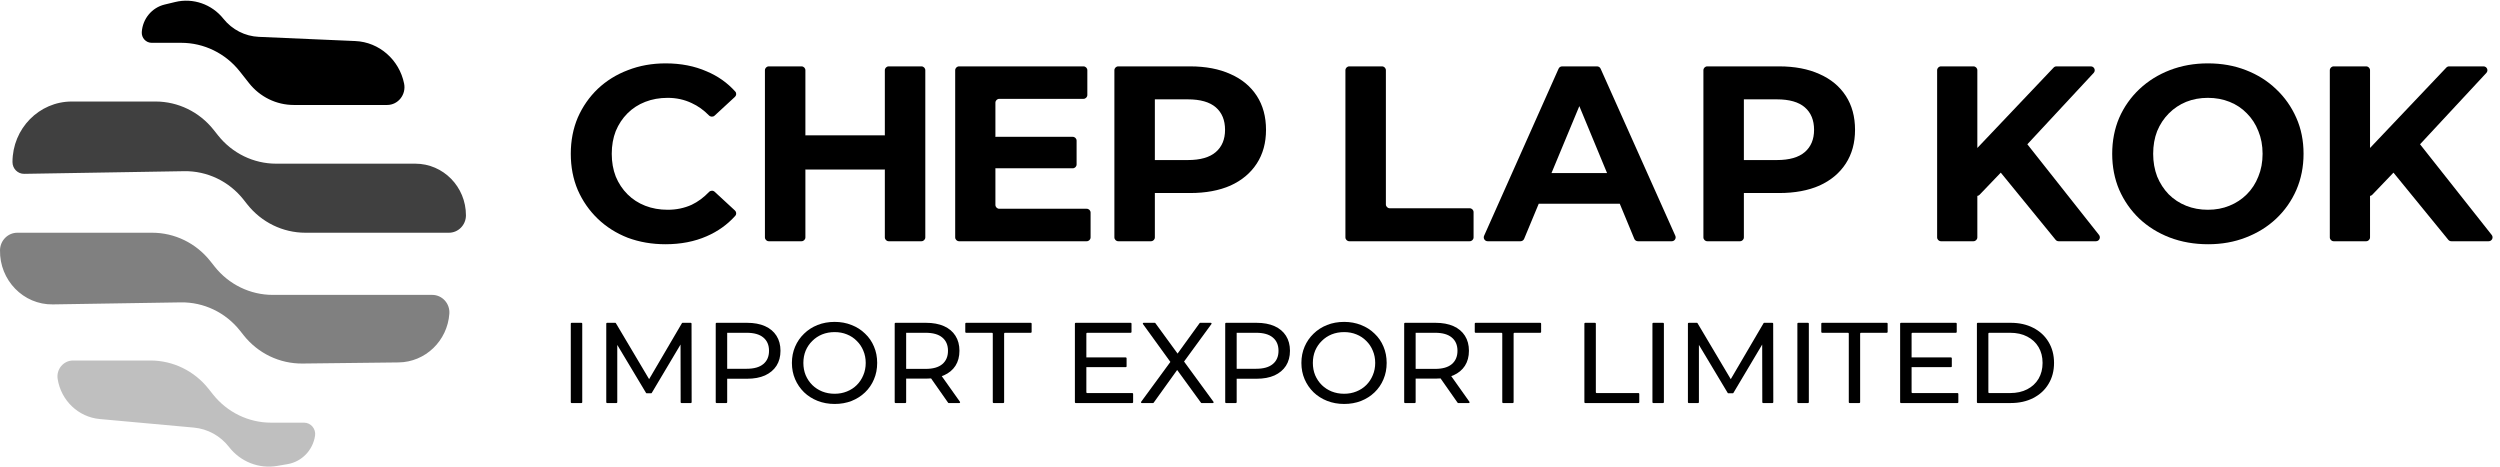
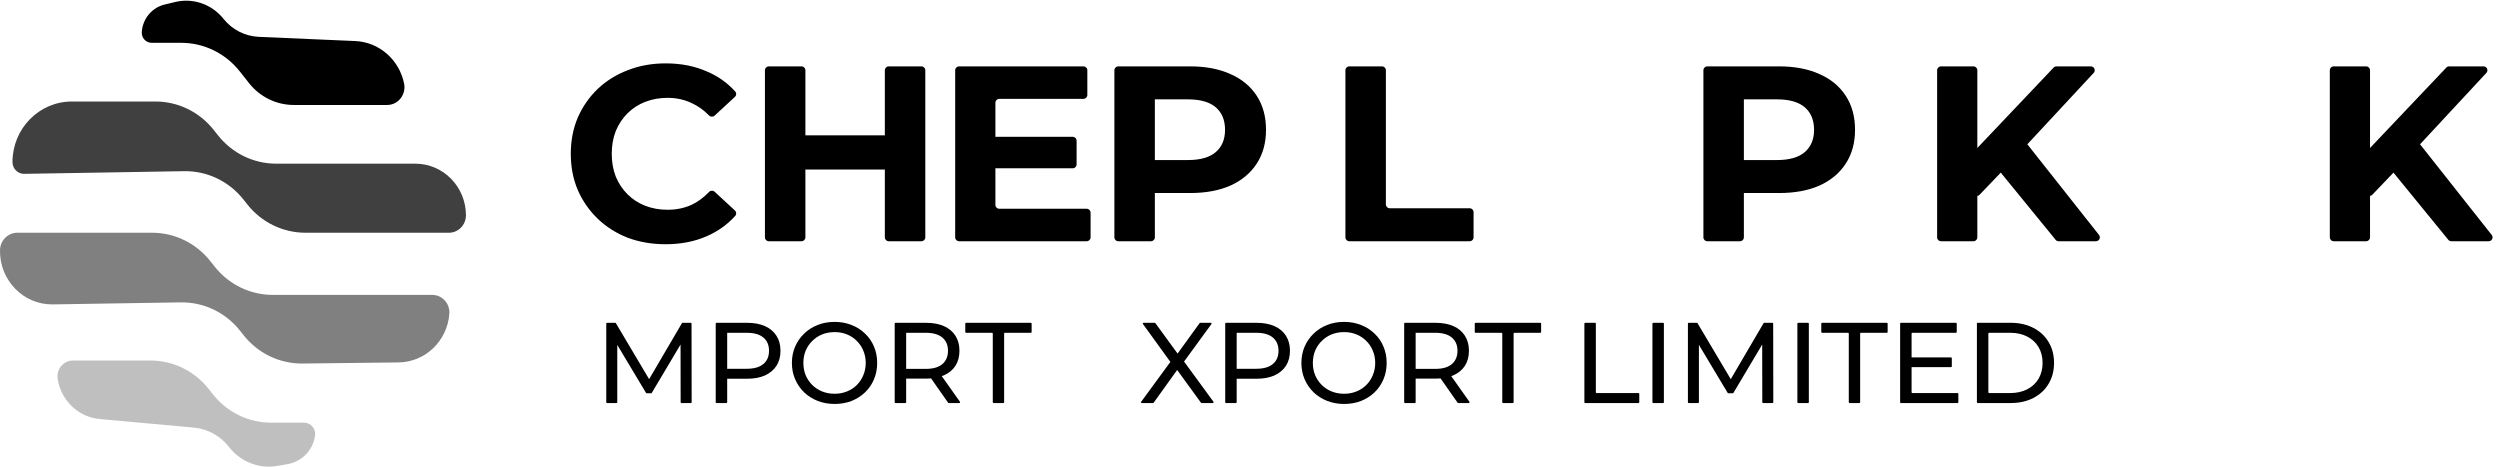
<svg xmlns="http://www.w3.org/2000/svg" width="551" height="103" viewBox="0 0 551 103" fill="none">
  <path d="M0.002 55.127C-0.126 61.748 5.152 67.192 11.64 67.089L39.837 66.643C44.909 66.563 49.735 68.872 52.917 72.904L53.673 73.861C56.84 77.874 61.636 80.181 66.685 80.123L87.837 79.878C93.736 79.81 98.602 75.146 99.037 69.143C99.199 66.903 97.462 64.994 95.261 64.994H60.112C55.145 64.994 50.443 62.706 47.316 58.767L46.327 57.521C43.2 53.582 38.498 51.294 33.53 51.294H3.823C1.742 51.294 0.043 53.005 0.002 55.127Z" fill="#808080" />
  <path d="M12.707 83.517C13.45 88.284 17.274 91.926 21.985 92.355L42.715 94.24C45.771 94.519 48.58 96.066 50.484 98.521C53.015 101.782 57.085 103.379 61.105 102.687L63.39 102.294C66.516 101.756 68.953 99.236 69.438 96.04C69.669 94.523 68.519 93.154 67.014 93.154H59.739C54.772 93.154 50.07 90.866 46.943 86.927L45.953 85.681C42.827 81.742 38.125 79.454 33.157 79.454H16.106C13.989 79.454 12.375 81.385 12.707 83.517Z" fill="#BFBFBF" />
  <path d="M2.751 35.724C2.751 37.171 3.913 38.337 5.33 38.314L40.575 37.729C45.652 37.645 50.483 39.955 53.668 43.989L54.491 45.032C57.617 48.992 62.333 51.295 67.316 51.295H98.936C101.012 51.295 102.694 49.578 102.694 47.461C102.694 41.172 97.698 36.073 91.535 36.073H60.858C55.891 36.073 51.189 33.785 48.062 29.847L47.072 28.6C43.946 24.662 39.244 22.374 34.276 22.374H15.834C8.608 22.374 2.751 28.351 2.751 35.724Z" fill="#404040" />
  <path d="M31.249 7.061C31.164 8.346 32.163 9.436 33.426 9.436H39.938C44.956 9.436 49.705 11.755 52.853 15.742L54.885 18.317C57.29 21.364 60.919 23.136 64.753 23.136H85.328C87.748 23.136 89.553 20.845 89.066 18.426C88.007 13.171 83.57 9.276 78.316 9.047L57.039 8.122C53.999 7.989 51.159 6.536 49.238 4.128C46.68 0.922 42.55 -0.509 38.608 0.443L36.273 1.006C33.478 1.681 31.441 4.136 31.249 7.061Z" fill="black" />
  <path d="M146.668 53.83C143.695 53.83 140.923 53.353 138.354 52.398C135.821 51.407 133.619 50.013 131.747 48.214C129.875 46.415 128.407 44.305 127.342 41.882C126.315 39.46 125.801 36.798 125.801 33.899C125.801 30.999 126.315 28.338 127.342 25.915C128.407 23.493 129.875 21.382 131.747 19.584C133.656 17.785 135.876 16.409 138.409 15.454C140.942 14.463 143.713 13.968 146.723 13.968C150.063 13.968 153.073 14.555 155.752 15.73C158.215 16.761 160.316 18.246 162.054 20.183C162.357 20.52 162.32 21.035 161.987 21.342L157.498 25.485C157.145 25.812 156.594 25.781 156.257 25.437C155.094 24.253 153.825 23.347 152.449 22.722C150.834 21.951 149.072 21.566 147.163 21.566C145.365 21.566 143.713 21.859 142.208 22.447C140.703 23.034 139.4 23.878 138.299 24.979C137.198 26.081 136.335 27.384 135.711 28.889C135.124 30.393 134.83 32.063 134.83 33.899C134.83 35.734 135.124 37.404 135.711 38.909C136.335 40.414 137.198 41.717 138.299 42.818C139.4 43.919 140.703 44.764 142.208 45.351C143.713 45.938 145.365 46.232 147.163 46.232C149.072 46.232 150.834 45.865 152.449 45.131C153.825 44.474 155.095 43.537 156.258 42.32C156.593 41.97 157.15 41.935 157.506 42.264L161.987 46.4C162.32 46.708 162.357 47.223 162.055 47.56C160.316 49.5 158.215 51.003 155.752 52.068C153.073 53.243 150.045 53.83 146.668 53.83Z" fill="black" />
  <path d="M195.018 15.484C195.018 15.012 195.401 14.629 195.874 14.629H203.082C203.554 14.629 203.937 15.012 203.937 15.484V52.313C203.937 52.786 203.554 53.169 203.082 53.169H195.874C195.401 53.169 195.018 52.786 195.018 52.313V15.484ZM177.509 52.313C177.509 52.786 177.126 53.169 176.654 53.169H169.446C168.973 53.169 168.59 52.786 168.59 52.313V15.484C168.59 15.012 168.973 14.629 169.446 14.629H176.654C177.126 14.629 177.509 15.012 177.509 15.484V52.313ZM195.679 36.512C195.679 36.984 195.295 37.367 194.823 37.367H177.705C177.232 37.367 176.849 36.984 176.849 36.512V30.68C176.849 30.208 177.232 29.825 177.705 29.825H194.823C195.295 29.825 195.679 30.208 195.679 30.68V36.512Z" fill="black" />
  <path d="M218.727 31.011C218.727 30.538 219.11 30.155 219.583 30.155H236.426C236.899 30.155 237.282 30.538 237.282 31.011V36.236C237.282 36.709 236.899 37.092 236.426 37.092H219.583C219.11 37.092 218.727 36.709 218.727 36.236V31.011ZM219.388 45.156C219.388 45.629 219.771 46.012 220.244 46.012H239.509C239.982 46.012 240.365 46.395 240.365 46.867V52.313C240.365 52.786 239.982 53.169 239.509 53.169H211.379C210.907 53.169 210.523 52.786 210.523 52.313V15.484C210.523 15.012 210.907 14.629 211.379 14.629H238.793C239.266 14.629 239.649 15.012 239.649 15.484V20.93C239.649 21.403 239.266 21.786 238.793 21.786H220.244C219.771 21.786 219.388 22.169 219.388 22.642V45.156Z" fill="black" />
  <path d="M246.466 53.169C245.994 53.169 245.611 52.786 245.611 52.313V15.484C245.611 15.012 245.994 14.629 246.466 14.629H262.293C265.744 14.629 268.717 15.197 271.213 16.335C273.709 17.436 275.636 19.033 276.994 21.125C278.352 23.218 279.031 25.713 279.031 28.613C279.031 31.476 278.352 33.954 276.994 36.046C275.636 38.138 273.709 39.753 271.213 40.891C268.717 41.992 265.744 42.543 262.293 42.543H252.612C251.852 42.543 251.469 41.627 252.003 41.086L253.065 40.009C253.602 39.464 254.53 39.845 254.53 40.61V52.313C254.53 52.786 254.147 53.169 253.674 53.169H246.466ZM254.53 37.346C254.53 38.123 253.579 38.498 253.049 37.931L251.913 36.715C251.401 36.169 251.789 35.275 252.538 35.275H261.798C264.551 35.275 266.606 34.688 267.964 33.513C269.322 32.339 270.001 30.705 270.001 28.613C270.001 26.484 269.322 24.833 267.964 23.658C266.606 22.483 264.551 21.896 261.798 21.896H252.538C251.789 21.896 251.401 21.003 251.913 20.456L253.049 19.24C253.579 18.673 254.53 19.049 254.53 19.825V37.346Z" fill="black" />
  <path d="M297.386 53.169C296.913 53.169 296.53 52.786 296.53 52.313V15.484C296.53 15.012 296.913 14.629 297.386 14.629H304.593C305.066 14.629 305.449 15.012 305.449 15.484V45.046C305.449 45.518 305.832 45.901 306.305 45.901H323.919C324.391 45.901 324.775 46.285 324.775 46.757V52.313C324.775 52.786 324.391 53.169 323.919 53.169H297.386Z" fill="black" />
-   <path d="M327.878 53.169C327.258 53.169 326.844 52.531 327.096 51.965L343.512 15.136C343.649 14.827 343.955 14.629 344.293 14.629H351.992C352.33 14.629 352.636 14.827 352.774 15.135L369.241 51.964C369.495 52.53 369.08 53.169 368.46 53.169H360.992C360.646 53.169 360.334 52.961 360.202 52.641L346.816 20.326C346.582 19.763 346.996 19.143 347.606 19.143H348.567C349.177 19.143 349.591 19.764 349.357 20.328L335.919 52.642C335.786 52.961 335.474 53.169 335.128 53.169H327.878ZM336.354 44.91C335.765 44.91 335.352 44.329 335.547 43.772L337.316 38.712C337.436 38.368 337.76 38.138 338.124 38.138H356.734C357.096 38.138 357.418 38.365 357.54 38.706L359.35 43.766C359.55 44.324 359.137 44.91 358.545 44.91H336.354Z" fill="black" />
  <path d="M376.286 53.169C375.814 53.169 375.431 52.786 375.431 52.313V33.899V15.484C375.431 15.012 375.814 14.629 376.286 14.629H392.113C395.564 14.629 398.537 15.197 401.033 16.335C403.529 17.436 405.456 19.033 406.814 21.125C408.172 23.218 408.851 25.713 408.851 28.613C408.851 31.476 408.172 33.954 406.814 36.046C405.456 38.138 403.529 39.753 401.033 40.891C398.537 41.992 395.564 42.543 392.113 42.543H382.432C381.672 42.543 381.289 41.627 381.823 41.086L382.885 40.009C383.422 39.464 384.35 39.845 384.35 40.61V52.313C384.35 52.786 383.967 53.169 383.494 53.169H376.286ZM384.35 37.346C384.35 38.123 383.399 38.498 382.869 37.931L381.733 36.715C381.221 36.169 381.609 35.275 382.358 35.275H391.618C394.371 35.275 396.426 34.688 397.784 33.513C399.142 32.339 399.821 30.705 399.821 28.613C399.821 26.484 399.142 24.833 397.784 23.658C396.426 22.483 394.371 21.896 391.618 21.896H382.358C381.609 21.896 381.221 21.003 381.733 20.456L382.869 19.24C383.399 18.673 384.35 19.049 384.35 19.825V37.346Z" fill="black" />
  <path d="M436.302 42.922C435.782 43.465 434.866 43.122 434.829 42.371L434.447 34.429C434.436 34.196 434.52 33.968 434.681 33.799L452.621 14.895C452.783 14.725 453.007 14.629 453.242 14.629H460.821C461.568 14.629 461.957 15.519 461.448 16.067L446.157 32.522L441.202 37.808L436.302 42.922ZM427.797 53.169C427.325 53.169 426.942 52.786 426.942 52.313V15.484C426.942 15.012 427.325 14.629 427.797 14.629H434.95C435.423 14.629 435.806 15.012 435.806 15.484V52.313C435.806 52.786 435.423 53.169 434.95 53.169H427.797ZM453.721 53.169C453.464 53.169 453.22 53.054 453.058 52.855L440.075 36.952C439.805 36.622 439.82 36.144 440.108 35.83L444.762 30.782C445.119 30.395 445.736 30.418 446.063 30.831L462.625 51.783C463.068 52.344 462.668 53.169 461.953 53.169H453.721Z" fill="black" />
-   <path d="M486.671 53.83C483.625 53.83 480.798 53.334 478.192 52.343C475.623 51.352 473.384 49.957 471.475 48.159C469.603 46.36 468.135 44.25 467.07 41.827C466.043 39.405 465.529 36.762 465.529 33.899C465.529 31.036 466.043 28.393 467.07 25.97C468.135 23.548 469.621 21.437 471.53 19.639C473.439 17.84 475.678 16.445 478.247 15.454C480.817 14.463 483.606 13.968 486.616 13.968C489.663 13.968 492.452 14.463 494.985 15.454C497.554 16.445 499.775 17.84 501.647 19.639C503.556 21.437 505.042 23.548 506.107 25.97C507.171 28.356 507.703 30.999 507.703 33.899C507.703 36.762 507.171 39.423 506.107 41.882C505.042 44.305 503.556 46.415 501.647 48.214C499.775 49.976 497.554 51.352 494.985 52.343C492.452 53.334 489.681 53.83 486.671 53.83ZM486.616 46.232C488.341 46.232 489.92 45.938 491.351 45.351C492.819 44.764 494.104 43.919 495.205 42.818C496.306 41.717 497.151 40.414 497.738 38.909C498.362 37.404 498.674 35.734 498.674 33.899C498.674 32.063 498.362 30.393 497.738 28.889C497.151 27.384 496.306 26.081 495.205 24.979C494.141 23.878 492.874 23.034 491.406 22.447C489.938 21.859 488.341 21.566 486.616 21.566C484.891 21.566 483.294 21.859 481.826 22.447C480.394 23.034 479.128 23.878 478.027 24.979C476.926 26.081 476.063 27.384 475.439 28.889C474.852 30.393 474.558 32.063 474.558 33.899C474.558 35.697 474.852 37.367 475.439 38.909C476.063 40.414 476.908 41.717 477.972 42.818C479.073 43.919 480.358 44.764 481.826 45.351C483.294 45.938 484.891 46.232 486.616 46.232Z" fill="black" />
  <path d="M522.852 42.922C522.332 43.465 521.415 43.122 521.379 42.371L520.997 34.429C520.985 34.196 521.07 33.968 521.231 33.799L539.17 14.895C539.332 14.725 539.556 14.629 539.791 14.629H547.37C548.118 14.629 548.506 15.519 547.997 16.067L532.706 32.522L527.751 37.808L522.852 42.922ZM514.347 53.169C513.874 53.169 513.491 52.786 513.491 52.313V15.484C513.491 15.012 513.874 14.629 514.347 14.629H521.5C521.972 14.629 522.355 15.012 522.355 15.484V52.313C522.355 52.786 521.972 53.169 521.5 53.169H514.347ZM540.27 53.169C540.013 53.169 539.77 53.054 539.607 52.855L526.624 36.952C526.355 36.622 526.369 36.144 526.658 35.83L531.311 30.782C531.668 30.395 532.286 30.418 532.612 30.831L549.174 51.783C549.617 52.344 549.218 53.169 548.503 53.169H540.27Z" fill="black" />
-   <path d="M125.972 88.83C125.877 88.83 125.801 88.753 125.801 88.659V71.319C125.801 71.224 125.877 71.147 125.972 71.147H128.156C128.25 71.147 128.327 71.224 128.327 71.319V88.659C128.327 88.753 128.25 88.83 128.156 88.83H125.972Z" fill="black" />
  <path d="M133.792 88.83C133.697 88.83 133.621 88.753 133.621 88.659V71.319C133.621 71.224 133.697 71.147 133.792 71.147H135.595C135.655 71.147 135.711 71.179 135.742 71.231L143.47 84.252C143.538 84.366 143.456 84.51 143.323 84.51H142.811C142.679 84.51 142.597 84.367 142.663 84.252L150.294 71.232C150.324 71.18 150.38 71.147 150.441 71.147H152.244C152.338 71.147 152.415 71.224 152.415 71.318L152.439 88.658C152.44 88.753 152.363 88.83 152.268 88.83H150.186C150.091 88.83 150.015 88.753 150.014 88.659L149.99 75.133C149.99 75.038 150.066 74.962 150.161 74.962H150.269C150.402 74.962 150.484 75.106 150.417 75.22L143.648 86.599C143.617 86.651 143.562 86.683 143.501 86.683H142.534C142.473 86.683 142.418 86.651 142.387 86.599L135.569 75.221C135.501 75.107 135.583 74.962 135.716 74.962H135.875C135.969 74.962 136.046 75.038 136.046 75.133V88.659C136.046 88.753 135.969 88.83 135.875 88.83H133.792Z" fill="black" />
  <path d="M157.918 88.83C157.823 88.83 157.746 88.753 157.746 88.659V71.319C157.746 71.224 157.823 71.147 157.918 71.147H164.642C166.192 71.147 167.514 71.392 168.608 71.88C169.703 72.368 170.545 73.076 171.134 74.002C171.724 74.928 172.019 76.031 172.019 77.311C172.019 78.591 171.724 79.694 171.134 80.62C170.545 81.529 169.703 82.237 168.608 82.742C167.514 83.23 166.192 83.475 164.642 83.475H159.537C159.386 83.475 159.309 83.294 159.413 83.185L159.978 82.595C160.084 82.484 160.272 82.559 160.272 82.713V88.659C160.272 88.753 160.196 88.83 160.101 88.83H157.918ZM160.272 82.094C160.272 82.251 160.079 82.325 159.974 82.208L159.393 81.562C159.294 81.452 159.372 81.277 159.52 81.277H164.567C166.183 81.277 167.404 80.932 168.229 80.241C169.071 79.551 169.493 78.574 169.493 77.311C169.493 76.048 169.071 75.071 168.229 74.381C167.404 73.69 166.183 73.345 164.567 73.345H159.52C159.372 73.345 159.294 73.169 159.393 73.059L159.974 72.414C160.079 72.297 160.272 72.371 160.272 72.528V82.094Z" fill="black" />
  <path d="M183.959 89.032C182.611 89.032 181.357 88.805 180.195 88.35C179.05 87.895 178.056 87.264 177.214 86.455C176.372 85.63 175.715 84.67 175.244 83.576C174.772 82.481 174.536 81.285 174.536 79.989C174.536 78.692 174.772 77.496 175.244 76.402C175.715 75.307 176.372 74.356 177.214 73.547C178.056 72.722 179.05 72.082 180.195 71.627C181.34 71.173 182.595 70.945 183.959 70.945C185.306 70.945 186.544 71.173 187.672 71.627C188.817 72.065 189.811 72.697 190.653 73.522C191.512 74.33 192.168 75.282 192.623 76.376C193.095 77.471 193.33 78.675 193.33 79.989C193.33 81.302 193.095 82.506 192.623 83.601C192.168 84.695 191.512 85.655 190.653 86.481C189.811 87.289 188.817 87.92 187.672 88.375C186.544 88.813 185.306 89.032 183.959 89.032ZM183.959 86.784C184.935 86.784 185.836 86.615 186.662 86.278C187.504 85.942 188.228 85.47 188.834 84.864C189.457 84.241 189.937 83.517 190.274 82.691C190.627 81.866 190.804 80.965 190.804 79.989C190.804 79.012 190.627 78.111 190.274 77.286C189.937 76.46 189.457 75.745 188.834 75.138C188.228 74.516 187.504 74.035 186.662 73.699C185.836 73.362 184.935 73.194 183.959 73.194C182.965 73.194 182.047 73.362 181.205 73.699C180.38 74.035 179.656 74.516 179.033 75.138C178.41 75.745 177.921 76.46 177.568 77.286C177.231 78.111 177.063 79.012 177.063 79.989C177.063 80.965 177.231 81.866 177.568 82.691C177.921 83.517 178.41 84.241 179.033 84.864C179.656 85.47 180.38 85.942 181.205 86.278C182.047 86.615 182.965 86.784 183.959 86.784Z" fill="black" />
  <path d="M197.362 88.83C197.268 88.83 197.191 88.753 197.191 88.659V71.319C197.191 71.224 197.268 71.147 197.362 71.147H204.087C205.637 71.147 206.959 71.392 208.053 71.88C209.148 72.368 209.99 73.076 210.579 74.002C211.169 74.928 211.463 76.031 211.463 77.311C211.463 78.591 211.169 79.694 210.579 80.62C209.99 81.529 209.148 82.228 208.053 82.717C206.959 83.205 205.637 83.449 204.087 83.449H198.987C198.836 83.449 198.759 83.267 198.865 83.158L199.424 82.587C199.531 82.478 199.717 82.554 199.717 82.707V88.659C199.717 88.753 199.641 88.83 199.546 88.83H197.362ZM209.102 88.83C209.046 88.83 208.994 88.802 208.962 88.757L204.706 82.683C204.626 82.57 204.707 82.414 204.846 82.414H207.131C207.187 82.414 207.239 82.441 207.271 82.486L211.575 88.56C211.655 88.673 211.574 88.83 211.435 88.83H209.102ZM199.717 82.1C199.717 82.257 199.526 82.331 199.42 82.216L198.844 81.589C198.743 81.479 198.821 81.302 198.97 81.302H204.012C205.628 81.302 206.849 80.957 207.674 80.266C208.516 79.559 208.937 78.574 208.937 77.311C208.937 76.048 208.516 75.071 207.674 74.381C206.849 73.69 205.628 73.345 204.012 73.345H198.965C198.817 73.345 198.738 73.169 198.838 73.059L199.419 72.414C199.524 72.297 199.717 72.371 199.717 72.528V82.1Z" fill="black" />
  <path d="M218.98 88.83C218.886 88.83 218.809 88.753 218.809 88.659V73.516C218.809 73.422 218.732 73.345 218.638 73.345H212.918C212.823 73.345 212.747 73.268 212.747 73.174V71.319C212.747 71.224 212.823 71.147 212.918 71.147H227.201C227.296 71.147 227.372 71.224 227.372 71.319V73.174C227.372 73.268 227.296 73.345 227.201 73.345H221.481C221.386 73.345 221.31 73.422 221.31 73.516V88.659C221.31 88.753 221.233 88.83 221.139 88.83H218.98Z" fill="black" />
-   <path d="M239.206 78.947C239.206 78.853 239.283 78.776 239.377 78.776H248.129C248.223 78.776 248.3 78.853 248.3 78.947V80.752C248.3 80.847 248.223 80.923 248.129 80.923H239.377C239.283 80.923 239.206 80.847 239.206 80.752V78.947ZM239.433 86.461C239.433 86.555 239.51 86.632 239.605 86.632H249.569C249.663 86.632 249.74 86.709 249.74 86.803V88.659C249.74 88.753 249.663 88.83 249.569 88.83H237.079C236.984 88.83 236.907 88.753 236.907 88.659V71.319C236.907 71.224 236.984 71.147 237.079 71.147H249.215C249.309 71.147 249.386 71.224 249.386 71.319V73.174C249.386 73.268 249.309 73.345 249.215 73.345H239.605C239.51 73.345 239.433 73.422 239.433 73.516V86.461Z" fill="black" />
  <path d="M251.646 88.83C251.506 88.83 251.425 88.67 251.508 88.557L258.35 79.223C258.448 79.09 258.659 79.159 258.659 79.324V80.218C258.659 80.384 258.447 80.453 258.35 80.318L251.909 71.419C251.827 71.306 251.908 71.147 252.048 71.147H254.505C254.56 71.147 254.611 71.174 254.644 71.218L259.906 78.436C259.988 78.547 259.91 78.704 259.772 78.708L259.307 78.718C259.165 78.721 259.081 78.561 259.164 78.447L264.393 71.218C264.425 71.174 264.477 71.147 264.531 71.147H266.861C267.001 71.147 267.081 71.306 266.999 71.419L260.611 80.171C260.513 80.305 260.301 80.236 260.301 80.07V79.3C260.301 79.135 260.513 79.066 260.611 79.199L267.453 88.558C267.536 88.671 267.455 88.83 267.315 88.83H264.834C264.78 88.83 264.728 88.803 264.696 88.759L259.084 81.043C259.002 80.93 259.083 80.772 259.223 80.772H259.665C259.804 80.772 259.885 80.929 259.804 81.043L254.265 88.758C254.233 88.803 254.181 88.83 254.126 88.83H251.646Z" fill="black" />
  <path d="M270.208 88.83C270.114 88.83 270.037 88.753 270.037 88.659V71.319C270.037 71.224 270.114 71.147 270.208 71.147H276.933C278.482 71.147 279.804 71.392 280.899 71.88C281.994 72.368 282.836 73.076 283.425 74.002C284.014 74.928 284.309 76.031 284.309 77.311C284.309 78.591 284.014 79.694 283.425 80.62C282.836 81.529 281.994 82.237 280.899 82.742C279.804 83.23 278.482 83.475 276.933 83.475H271.827C271.676 83.475 271.599 83.294 271.704 83.185L272.268 82.595C272.375 82.484 272.563 82.559 272.563 82.713V88.659C272.563 88.753 272.486 88.83 272.392 88.83H270.208ZM272.563 82.094C272.563 82.251 272.37 82.325 272.265 82.208L271.683 81.562C271.584 81.452 271.662 81.277 271.811 81.277H276.857C278.474 81.277 279.695 80.932 280.52 80.241C281.362 79.551 281.783 78.574 281.783 77.311C281.783 76.048 281.362 75.071 280.52 74.381C279.695 73.69 278.474 73.345 276.857 73.345H271.811C271.662 73.345 271.584 73.169 271.683 73.059L272.265 72.414C272.37 72.297 272.563 72.371 272.563 72.528V82.094Z" fill="black" />
  <path d="M296.249 89.032C294.902 89.032 293.647 88.805 292.486 88.35C291.34 87.895 290.347 87.264 289.505 86.455C288.663 85.63 288.006 84.67 287.534 83.576C287.063 82.481 286.827 81.285 286.827 79.989C286.827 78.692 287.063 77.496 287.534 76.402C288.006 75.307 288.663 74.356 289.505 73.547C290.347 72.722 291.34 72.082 292.486 71.627C293.631 71.173 294.885 70.945 296.249 70.945C297.597 70.945 298.834 71.173 299.963 71.627C301.108 72.065 302.101 72.697 302.943 73.522C303.802 74.33 304.459 75.282 304.914 76.376C305.385 77.471 305.621 78.675 305.621 79.989C305.621 81.302 305.385 82.506 304.914 83.601C304.459 84.695 303.802 85.655 302.943 86.481C302.101 87.289 301.108 87.92 299.963 88.375C298.834 88.813 297.597 89.032 296.249 89.032ZM296.249 86.784C297.226 86.784 298.127 86.615 298.952 86.278C299.794 85.942 300.518 85.47 301.125 84.864C301.748 84.241 302.228 83.517 302.564 82.691C302.918 81.866 303.095 80.965 303.095 79.989C303.095 79.012 302.918 78.111 302.564 77.286C302.228 76.46 301.748 75.745 301.125 75.138C300.518 74.516 299.794 74.035 298.952 73.699C298.127 73.362 297.226 73.194 296.249 73.194C295.256 73.194 294.338 73.362 293.496 73.699C292.671 74.035 291.947 74.516 291.324 75.138C290.7 75.745 290.212 76.46 289.858 77.286C289.522 78.111 289.353 79.012 289.353 79.989C289.353 80.965 289.522 81.866 289.858 82.691C290.212 83.517 290.7 84.241 291.324 84.864C291.947 85.47 292.671 85.942 293.496 86.278C294.338 86.615 295.256 86.784 296.249 86.784Z" fill="black" />
  <path d="M309.653 88.83C309.558 88.83 309.482 88.753 309.482 88.659V71.319C309.482 71.224 309.558 71.147 309.653 71.147H316.378C317.927 71.147 319.249 71.392 320.344 71.88C321.438 72.368 322.28 73.076 322.87 74.002C323.459 74.928 323.754 76.031 323.754 77.311C323.754 78.591 323.459 79.694 322.87 80.62C322.28 81.529 321.438 82.228 320.344 82.717C319.249 83.205 317.927 83.449 316.378 83.449H311.278C311.126 83.449 311.05 83.267 311.156 83.158L311.714 82.587C311.822 82.478 312.008 82.554 312.008 82.707V88.659C312.008 88.753 311.931 88.83 311.837 88.83H309.653ZM321.393 88.83C321.337 88.83 321.285 88.802 321.253 88.757L316.996 82.683C316.917 82.57 316.998 82.414 317.136 82.414H319.422C319.477 82.414 319.529 82.441 319.561 82.486L323.866 88.56C323.946 88.673 323.865 88.83 323.726 88.83H321.393ZM312.008 82.1C312.008 82.257 311.816 82.331 311.711 82.216L311.135 81.589C311.034 81.479 311.112 81.302 311.261 81.302H316.302C317.919 81.302 319.14 80.957 319.965 80.266C320.807 79.559 321.228 78.574 321.228 77.311C321.228 76.048 320.807 75.071 319.965 74.381C319.14 73.69 317.919 73.345 316.302 73.345H311.255C311.107 73.345 311.029 73.169 311.128 73.059L311.71 72.414C311.814 72.297 312.008 72.371 312.008 72.528V82.1Z" fill="black" />
  <path d="M331.271 88.83C331.176 88.83 331.1 88.753 331.1 88.659V73.516C331.1 73.422 331.023 73.345 330.929 73.345H325.208C325.114 73.345 325.037 73.268 325.037 73.174V71.319C325.037 71.224 325.114 71.147 325.208 71.147H339.492C339.586 71.147 339.663 71.224 339.663 71.319V73.174C339.663 73.268 339.586 73.345 339.492 73.345H333.772C333.677 73.345 333.6 73.422 333.6 73.516V88.659C333.6 88.753 333.524 88.83 333.429 88.83H331.271Z" fill="black" />
  <path d="M349.369 88.83C349.275 88.83 349.198 88.753 349.198 88.659V71.319C349.198 71.224 349.275 71.147 349.369 71.147H351.553C351.647 71.147 351.724 71.224 351.724 71.319V86.461C351.724 86.555 351.801 86.632 351.895 86.632H361.127C361.221 86.632 361.298 86.709 361.298 86.803V88.659C361.298 88.753 361.221 88.83 361.127 88.83H349.369Z" fill="black" />
  <path d="M364.368 88.83C364.273 88.83 364.196 88.753 364.196 88.659V71.319C364.196 71.224 364.273 71.147 364.368 71.147H366.551C366.646 71.147 366.722 71.224 366.722 71.319V88.659C366.722 88.753 366.646 88.83 366.551 88.83H364.368Z" fill="black" />
  <path d="M372.187 88.83C372.093 88.83 372.016 88.753 372.016 88.659V71.319C372.016 71.224 372.093 71.147 372.187 71.147H373.99C374.051 71.147 374.107 71.179 374.137 71.231L381.866 84.252C381.934 84.366 381.852 84.51 381.719 84.51H381.207C381.074 84.51 380.992 84.367 381.059 84.252L388.689 71.232C388.72 71.18 388.776 71.147 388.837 71.147H390.639C390.734 71.147 390.81 71.224 390.81 71.318L390.835 88.658C390.835 88.753 390.759 88.83 390.664 88.83H388.581C388.487 88.83 388.41 88.753 388.41 88.659L388.385 75.133C388.385 75.038 388.462 74.962 388.557 74.962H388.665C388.798 74.962 388.88 75.106 388.812 75.22L382.044 86.599C382.013 86.651 381.957 86.683 381.897 86.683H380.929C380.869 86.683 380.813 86.651 380.782 86.599L373.965 75.221C373.897 75.107 373.979 74.962 374.112 74.962H374.27C374.365 74.962 374.441 75.038 374.441 75.133V88.659C374.441 88.753 374.365 88.83 374.27 88.83H372.187Z" fill="black" />
  <path d="M396.313 88.83C396.219 88.83 396.142 88.753 396.142 88.659V71.319C396.142 71.224 396.219 71.147 396.313 71.147H398.497C398.591 71.147 398.668 71.224 398.668 71.319V88.659C398.668 88.753 398.591 88.83 398.497 88.83H396.313Z" fill="black" />
  <path d="M407.644 88.83C407.55 88.83 407.473 88.753 407.473 88.659V73.516C407.473 73.422 407.396 73.345 407.302 73.345H401.582C401.487 73.345 401.411 73.268 401.411 73.174V71.319C401.411 71.224 401.487 71.147 401.582 71.147H415.865C415.96 71.147 416.036 71.224 416.036 71.319V73.174C416.036 73.268 415.96 73.345 415.865 73.345H410.145C410.051 73.345 409.974 73.422 409.974 73.516V88.659C409.974 88.753 409.897 88.83 409.803 88.83H407.644Z" fill="black" />
  <path d="M421.086 78.947C421.086 78.853 421.163 78.776 421.258 78.776H430.009C430.103 78.776 430.18 78.853 430.18 78.947V80.752C430.18 80.847 430.103 80.923 430.009 80.923H421.258C421.163 80.923 421.086 80.847 421.086 80.752V78.947ZM421.314 86.461C421.314 86.555 421.39 86.632 421.485 86.632H431.449C431.543 86.632 431.62 86.709 431.62 86.803V88.659C431.62 88.753 431.543 88.83 431.449 88.83H418.959C418.864 88.83 418.788 88.753 418.788 88.659V71.319C418.788 71.224 418.864 71.147 418.959 71.147H431.095C431.19 71.147 431.266 71.224 431.266 71.319V73.174C431.266 73.268 431.19 73.345 431.095 73.345H421.485C421.39 73.345 421.314 73.422 421.314 73.516V86.461Z" fill="black" />
  <path d="M435.881 88.83C435.787 88.83 435.71 88.753 435.71 88.659V71.319C435.71 71.224 435.787 71.147 435.881 71.147H443.162C445.048 71.147 446.707 71.518 448.138 72.259C449.587 73 450.706 74.035 451.498 75.366C452.306 76.696 452.71 78.237 452.71 79.989C452.71 81.74 452.306 83.281 451.498 84.611C450.706 85.942 449.587 86.977 448.138 87.718C446.707 88.459 445.048 88.83 443.162 88.83H435.881ZM438.236 86.461C438.236 86.555 438.313 86.632 438.407 86.632H443.01C444.476 86.632 445.739 86.354 446.8 85.799C447.877 85.243 448.711 84.468 449.3 83.475C449.89 82.464 450.184 81.302 450.184 79.989C450.184 78.658 449.89 77.496 449.3 76.503C448.711 75.509 447.877 74.734 446.8 74.179C445.739 73.623 444.476 73.345 443.01 73.345H438.407C438.313 73.345 438.236 73.422 438.236 73.516V86.461Z" fill="black" />
</svg>